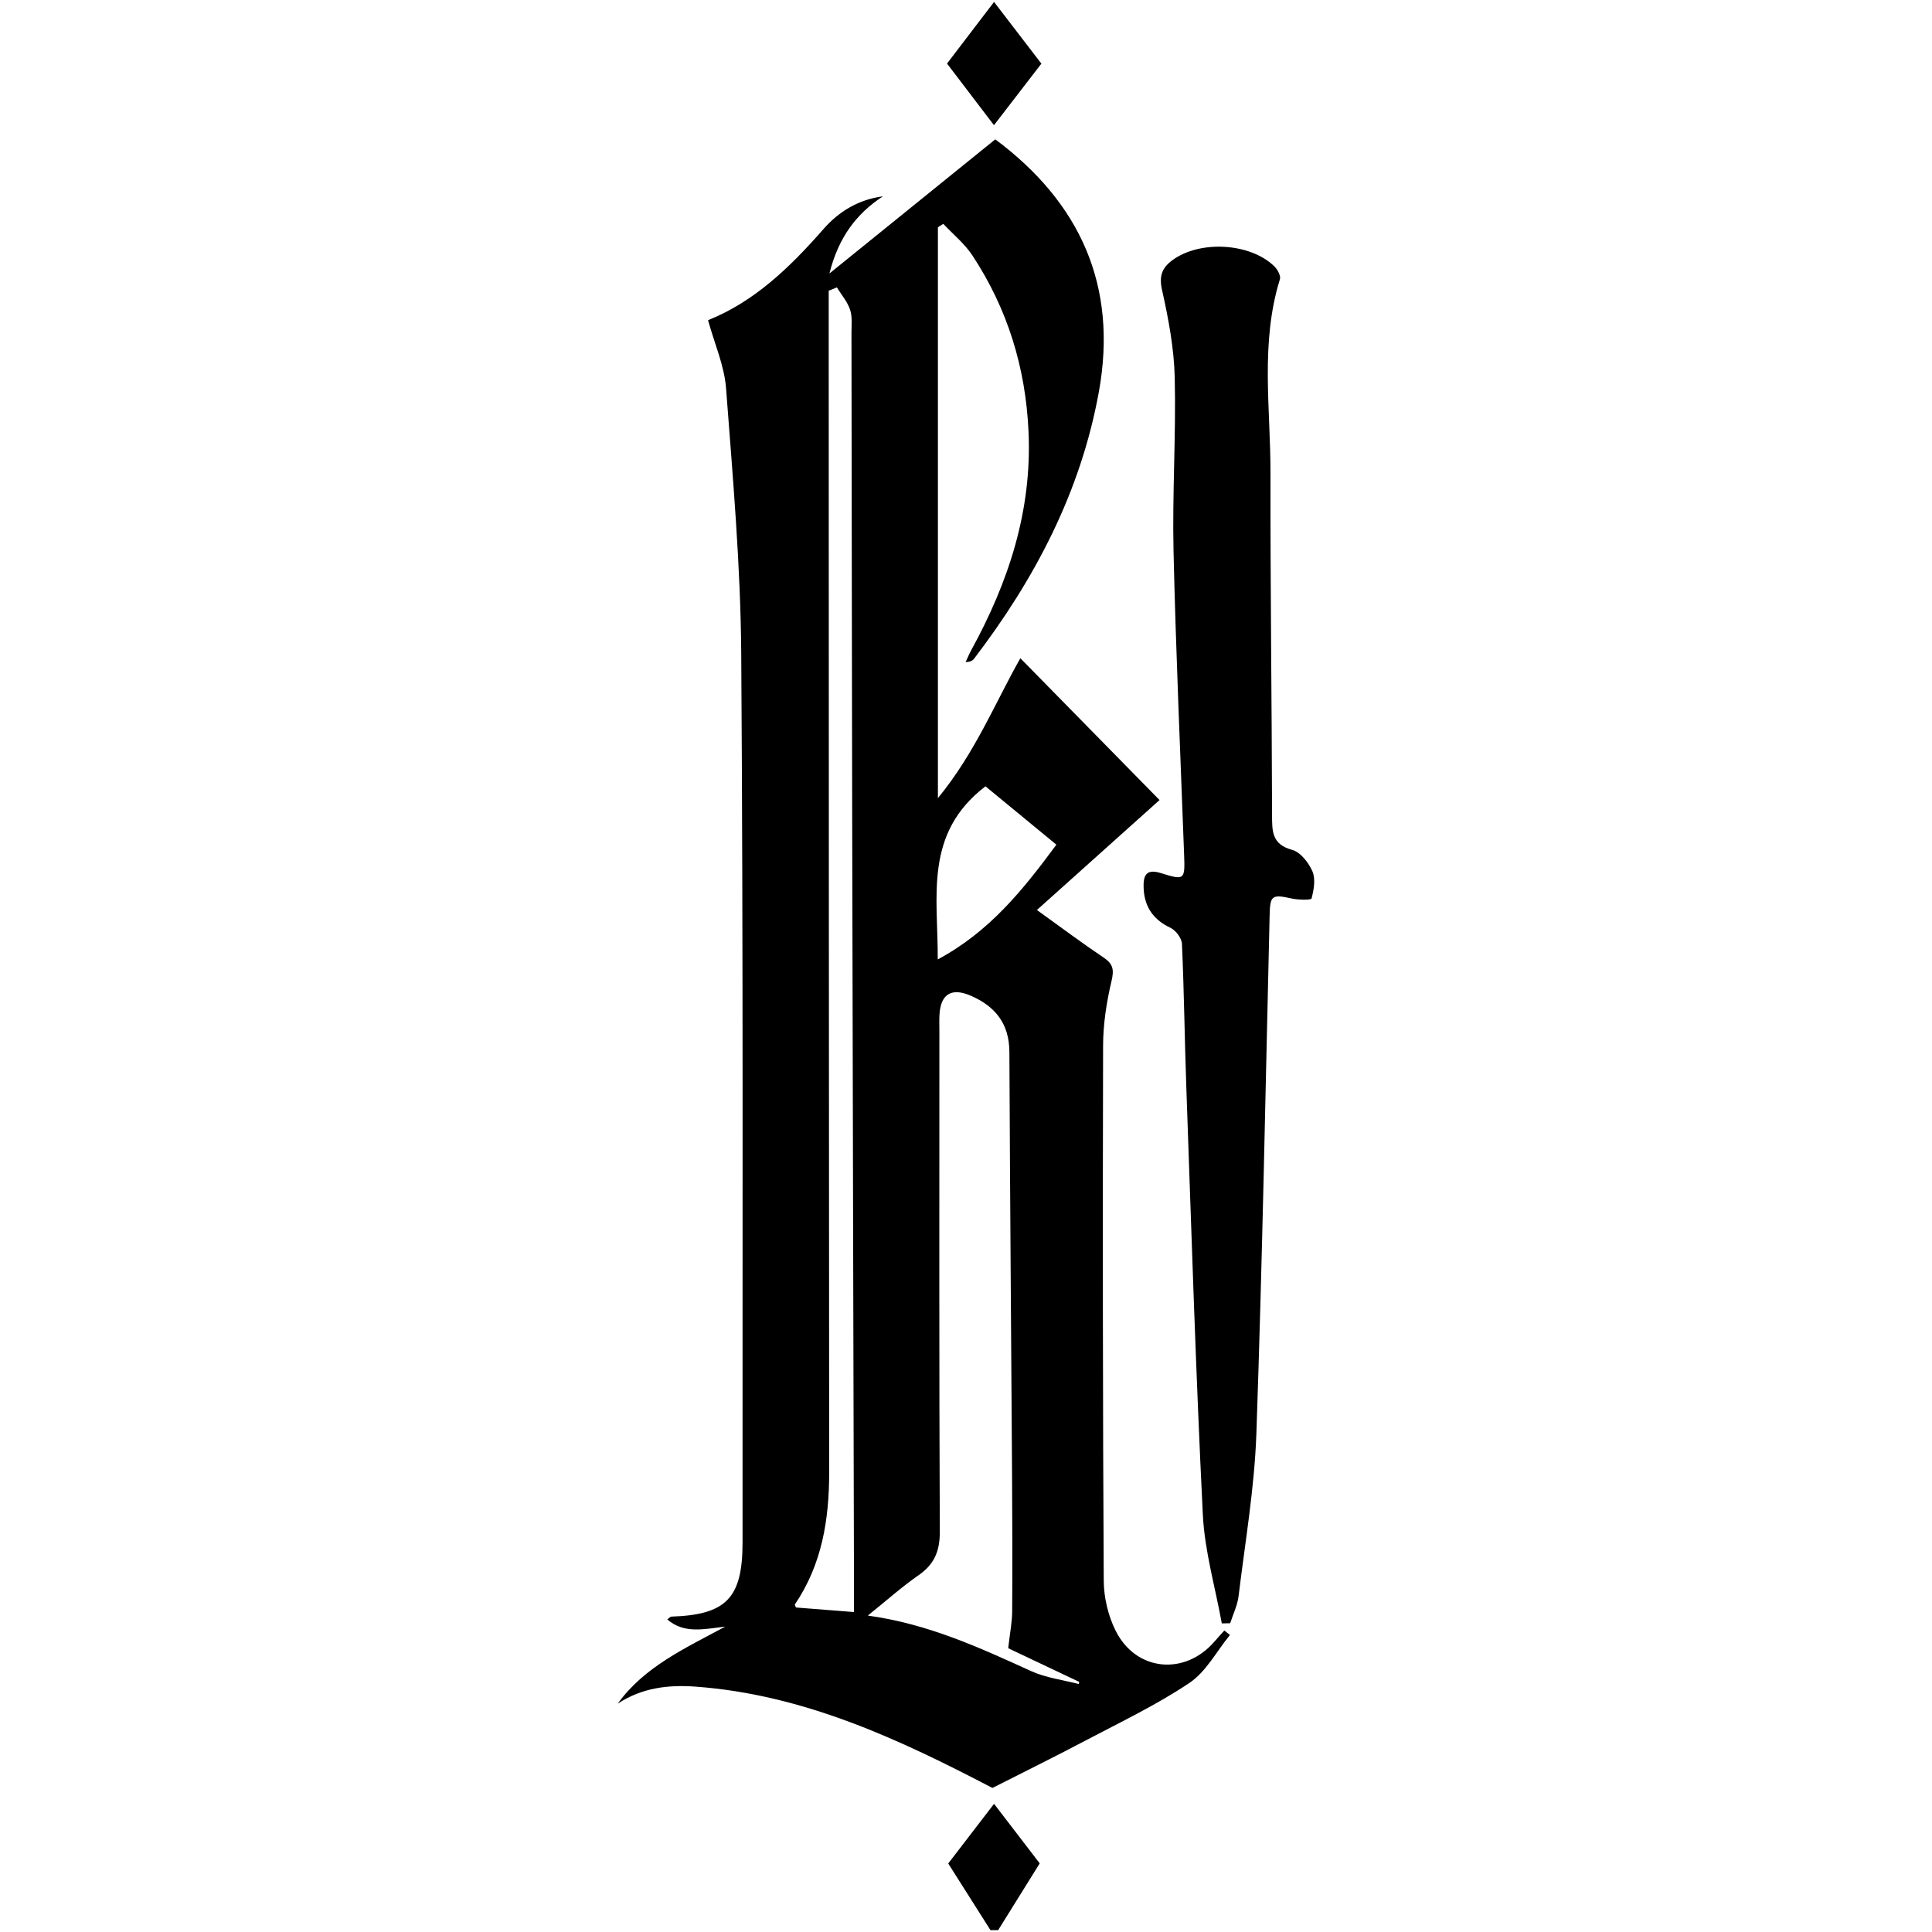
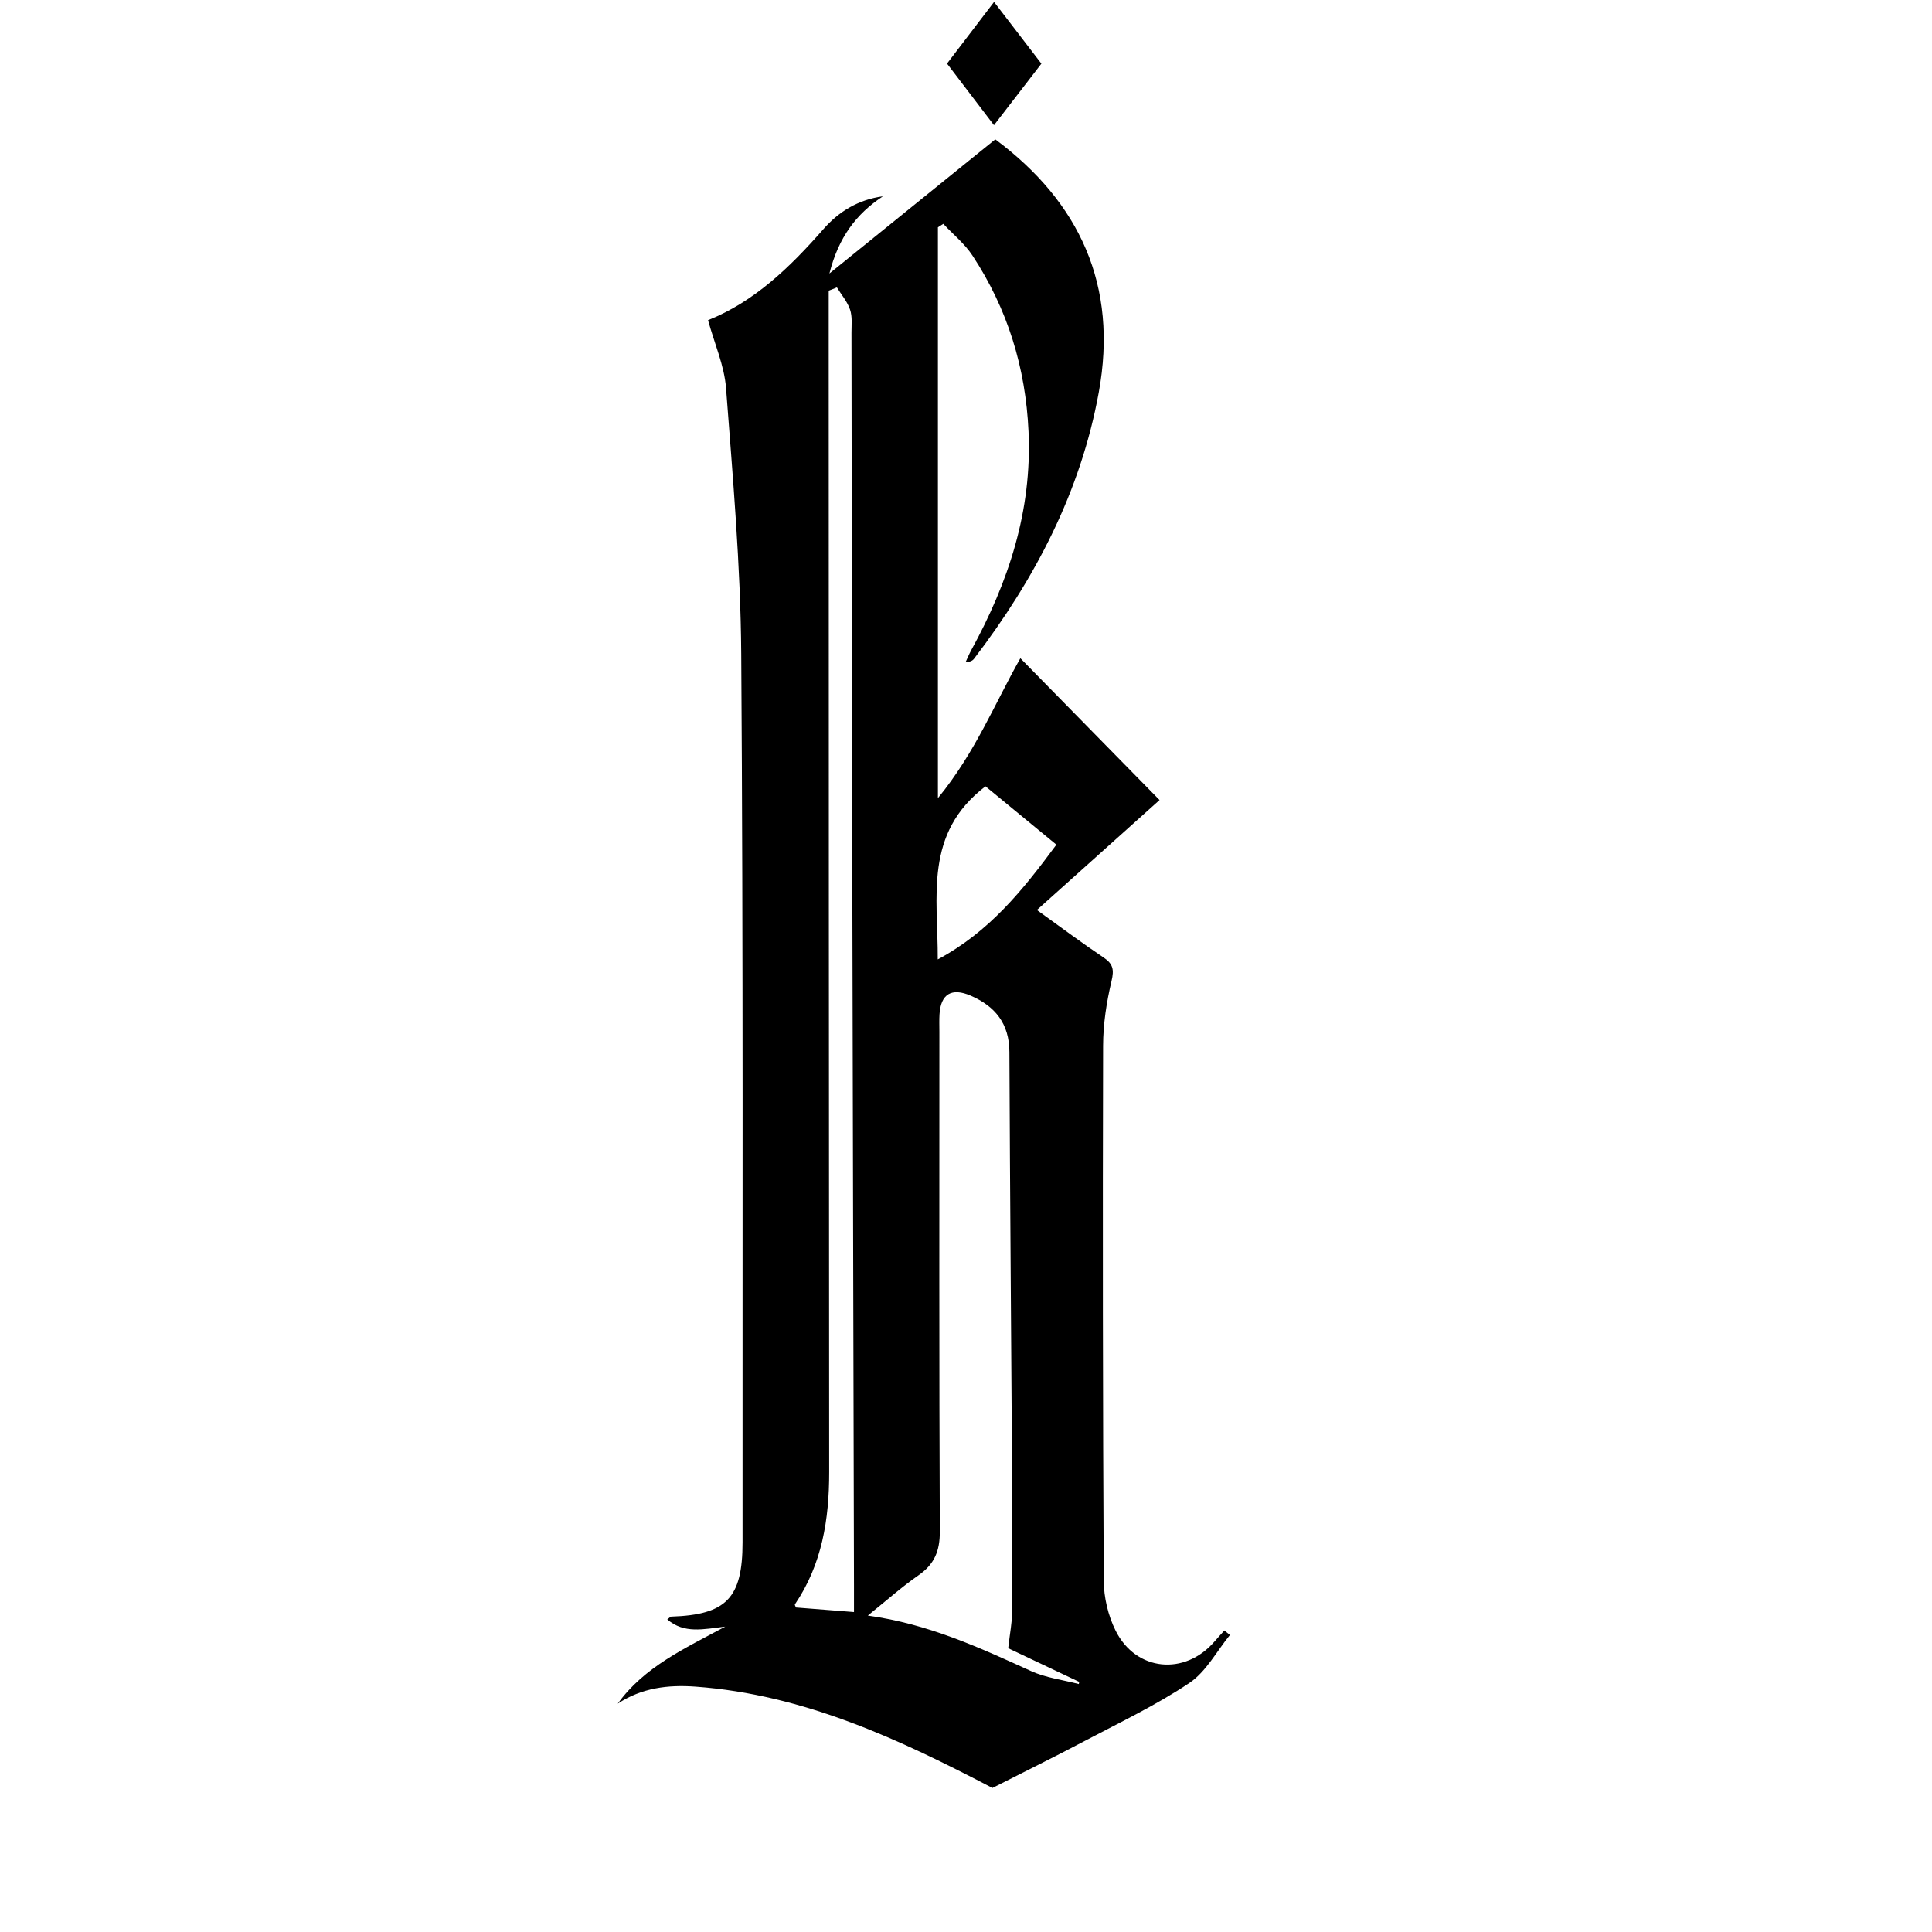
<svg xmlns="http://www.w3.org/2000/svg" data-name="Layer 1" viewBox="0 0 500 500">
  <style>path { fill: #000; } @media (prefers-color-scheme: dark) { path { fill: #fff; } }</style>
-   <path d="M256.33,499.51c-3.59-5.67-7.19-11.34-10.93-17.24,3.6-4.68,7.62-9.92,11.86-15.44,4.05,5.28,8.12,10.58,11.82,15.41-3.67,5.9-7.21,11.59-10.76,17.28h-2Z" style="stroke-width: 0px;" />
  <path d="M242.73,58.84v147.72c9.67-11.78,14.89-24.86,21.34-36.21,12.22,12.45,24.26,24.72,36.02,36.7-9.9,8.88-20.48,18.37-31.74,28.46,6.46,4.64,11.75,8.61,17.23,12.28,2.48,1.66,2.79,3.13,2.08,6.11-1.29,5.45-2.17,11.14-2.18,16.73-.12,46.15-.08,92.31.17,138.46.02,4.33,1.13,9.04,3.06,12.91,5.26,10.57,17.93,11.75,25.61,2.81.83-.96,1.69-1.89,2.54-2.84.48.39.97.78,1.45,1.16-3.45,4.22-6.18,9.53-10.52,12.43-8.51,5.7-17.87,10.15-26.97,14.95-7.89,4.17-15.89,8.1-23.98,12.21-23.74-12.39-48.58-24.16-76.83-26.22-7.13-.52-13.9.3-20.14,4.4,6.86-9.5,17.21-14.22,27.82-19.93-5.72.67-10.61,1.89-15-1.86.55-.4.79-.73,1.04-.73,14.24-.47,18.45-4.8,18.44-19.23-.04-76.65.19-153.3-.34-229.94-.16-22.93-2.2-45.86-3.93-68.75-.44-5.81-2.97-11.47-4.66-17.6,12.03-4.8,21.26-13.75,29.89-23.6,3.94-4.49,9.02-7.62,15.36-8.45-6.93,4.57-11.49,10.65-13.84,19.97,14.95-12.09,28.86-23.34,42.93-34.72,21.89,16.32,31.81,37.85,26.79,65.43-4.69,25.8-16.52,48.33-32.28,68.98-.38.5-.96.84-2.19.88.47-1,.88-2.03,1.41-3,9.68-17.65,15.81-36.16,14.87-56.68-.75-16.57-5.44-31.75-14.51-45.54-2.01-3.06-5.01-5.48-7.55-8.2-.47.3-.94.6-1.41.9ZM260.92,426.57c.46-4.04,1.01-6.77,1.03-9.49.08-11.82.04-23.64-.03-35.46-.23-36.45-.54-72.9-.69-109.36-.03-7.33-3.65-11.82-10.01-14.58-4.94-2.14-7.76-.44-8.08,4.84-.09,1.49-.03,3-.03,4.49,0,43.13-.08,86.25.11,129.38.02,5.02-1.41,8.44-5.5,11.28-4.31,2.99-8.24,6.51-13.13,10.44,15.7,2.17,28.95,8.31,42.26,14.37,3.83,1.74,8.21,2.27,12.34,3.35.04-.19.07-.38.11-.56-6.25-2.96-12.49-5.92-18.38-8.71ZM216.59,74.38c-.71.28-1.41.56-2.12.85,0,4.78,0,9.55,0,14.33.03,97.14.03,194.27.12,291.41.01,12.24-1.84,23.86-8.86,34.23-.1.15.17.55.27.82,4.79.38,9.56.75,15.01,1.18,0-2.5,0-4.62,0-6.74-.15-65.48-.33-130.95-.46-196.43-.09-42.65-.12-85.31-.19-127.96,0-2,.25-4.13-.37-5.95-.7-2.06-2.24-3.84-3.41-5.75ZM273.39,218.6c-6.54-5.38-12.63-10.39-18.35-15.1-15.99,12.22-12.28,28.5-12.35,44.8,13.33-7.16,21.93-17.81,30.7-29.7Z" style="stroke-width: 0px;" />
-   <path d="M316.2,420.12c-1.7-9.38-4.44-18.71-4.91-28.16-1.82-36.73-2.95-73.49-4.26-110.24-.45-12.48-.58-24.97-1.14-37.44-.06-1.46-1.58-3.5-2.95-4.15-4.83-2.27-7.02-5.95-6.98-11.08.02-2.92,1.12-4.13,4.45-3.1,6.26,1.95,6.28,1.75,6.03-4.94-.96-26.12-2.13-52.23-2.73-78.35-.34-14.97.66-29.97.31-44.94-.18-7.57-1.61-15.19-3.27-22.6-.81-3.59-.1-5.7,2.55-7.7,7.04-5.31,20.21-4.63,26.5,1.51.82.81,1.72,2.44,1.44,3.34-5.13,16.52-2.41,33.42-2.44,50.15-.05,29.47.34,58.95.41,88.42.01,4.19-.13,7.67,5.19,9.1,2.15.58,4.29,3.32,5.26,5.57.85,2,.36,4.77-.23,7.02-.12.44-3.47.38-5.21-.01-5.02-1.13-5.52-.76-5.64,4.22-1.06,44.75-1.88,89.52-3.43,134.25-.49,14.07-2.91,28.07-4.61,42.09-.29,2.39-1.42,4.67-2.17,7.01-.72.01-1.44.03-2.16.04Z" style="stroke-width: 0px;" />
  <path d="M257.24,32.4c-4.12-5.41-8.04-10.56-12.15-15.95,3.86-5.05,7.93-10.4,12.17-15.95,4.07,5.3,8.06,10.52,12.25,15.97-3.95,5.13-8.11,10.54-12.27,15.93Z" style="stroke-width: 0px;" />
</svg>